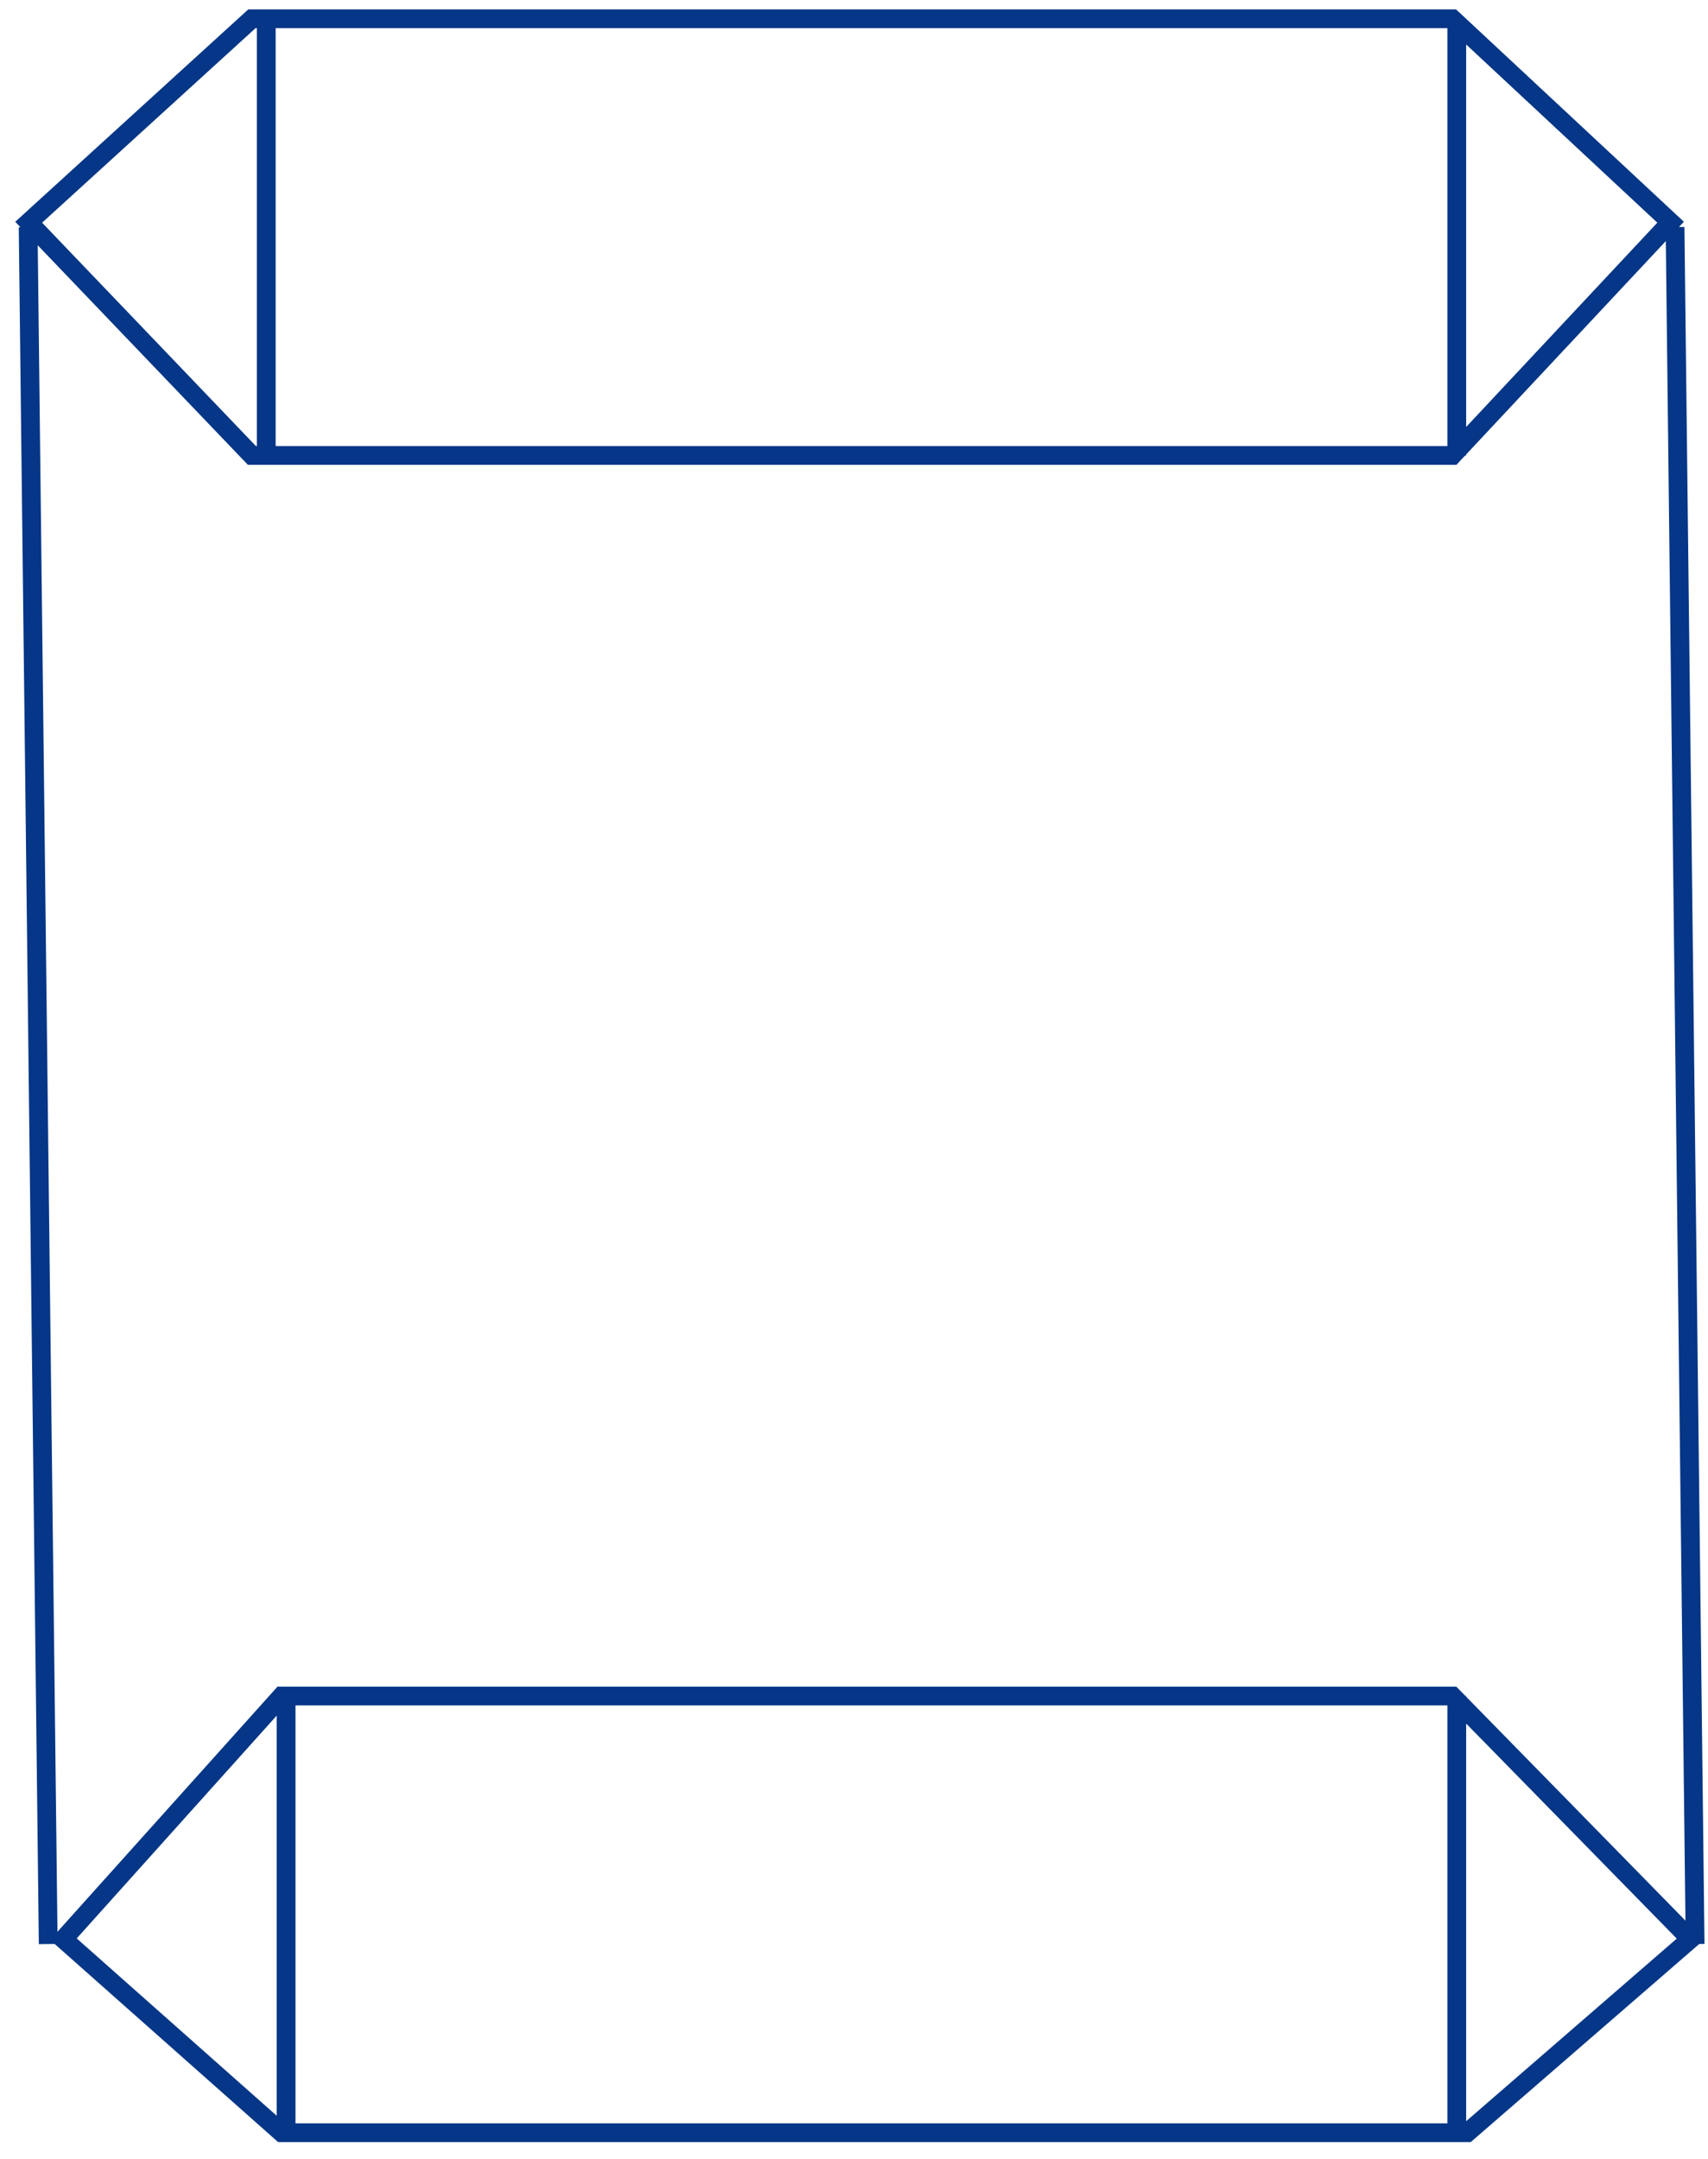
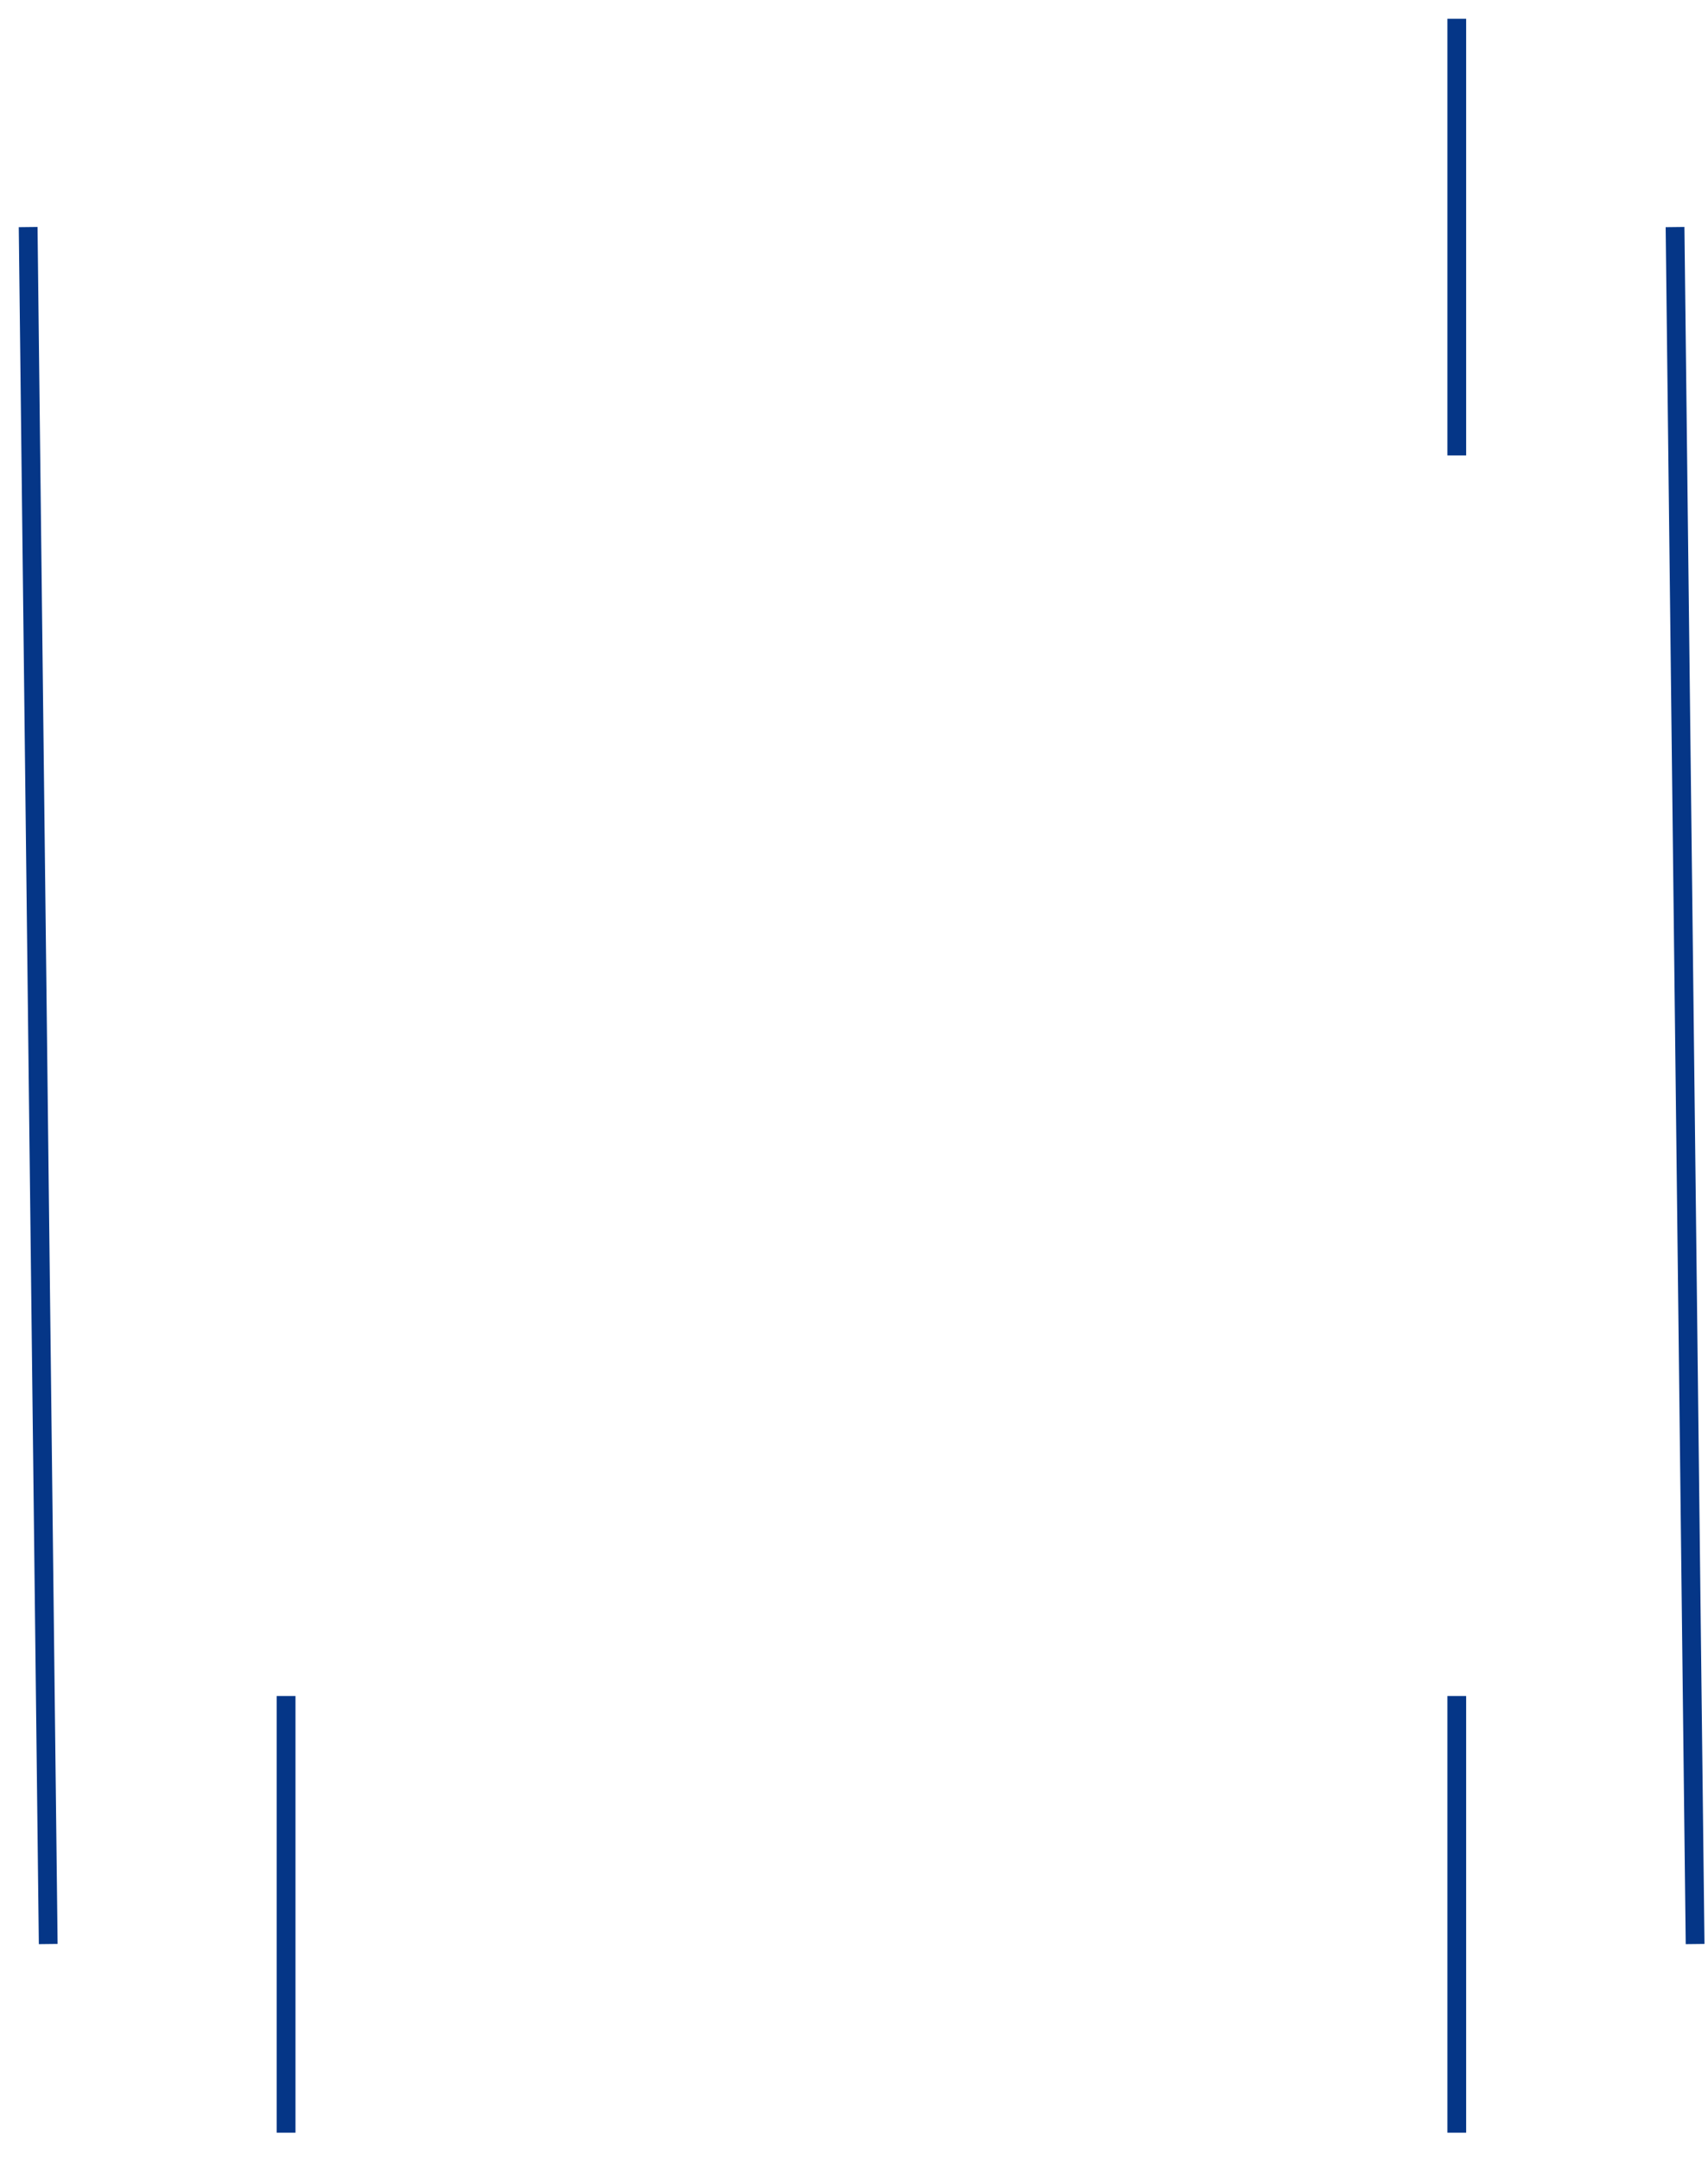
<svg xmlns="http://www.w3.org/2000/svg" width="91" height="115" viewBox="0 0 91 115" fill="none">
-   <path d="M13.421 24.257L1.528 11.836L13.421 1H77.379L89.008 11.836L77.379 24.257H13.421Z" stroke="#053687" />
-   <path d="M15.007 113.587L3.379 103.28L15.007 90.33H77.379L90.065 103.28L78.172 113.587H15.007Z" stroke="#053687" />
  <line x1="89.244" y1="12.094" x2="90.313" y2="103.538" stroke="#053687" />
  <line x1="1.5" y1="12.094" x2="2.569" y2="103.538" stroke="#053687" />
  <line x1="77.615" y1="1" x2="77.615" y2="24.257" stroke="#053687" />
-   <line x1="14.186" y1="1" x2="14.186" y2="24.257" stroke="#053687" />
  <line x1="15.243" y1="90.33" x2="15.243" y2="113.587" stroke="#053687" />
  <line x1="77.615" y1="90.33" x2="77.615" y2="113.587" stroke="#053687" />
</svg>